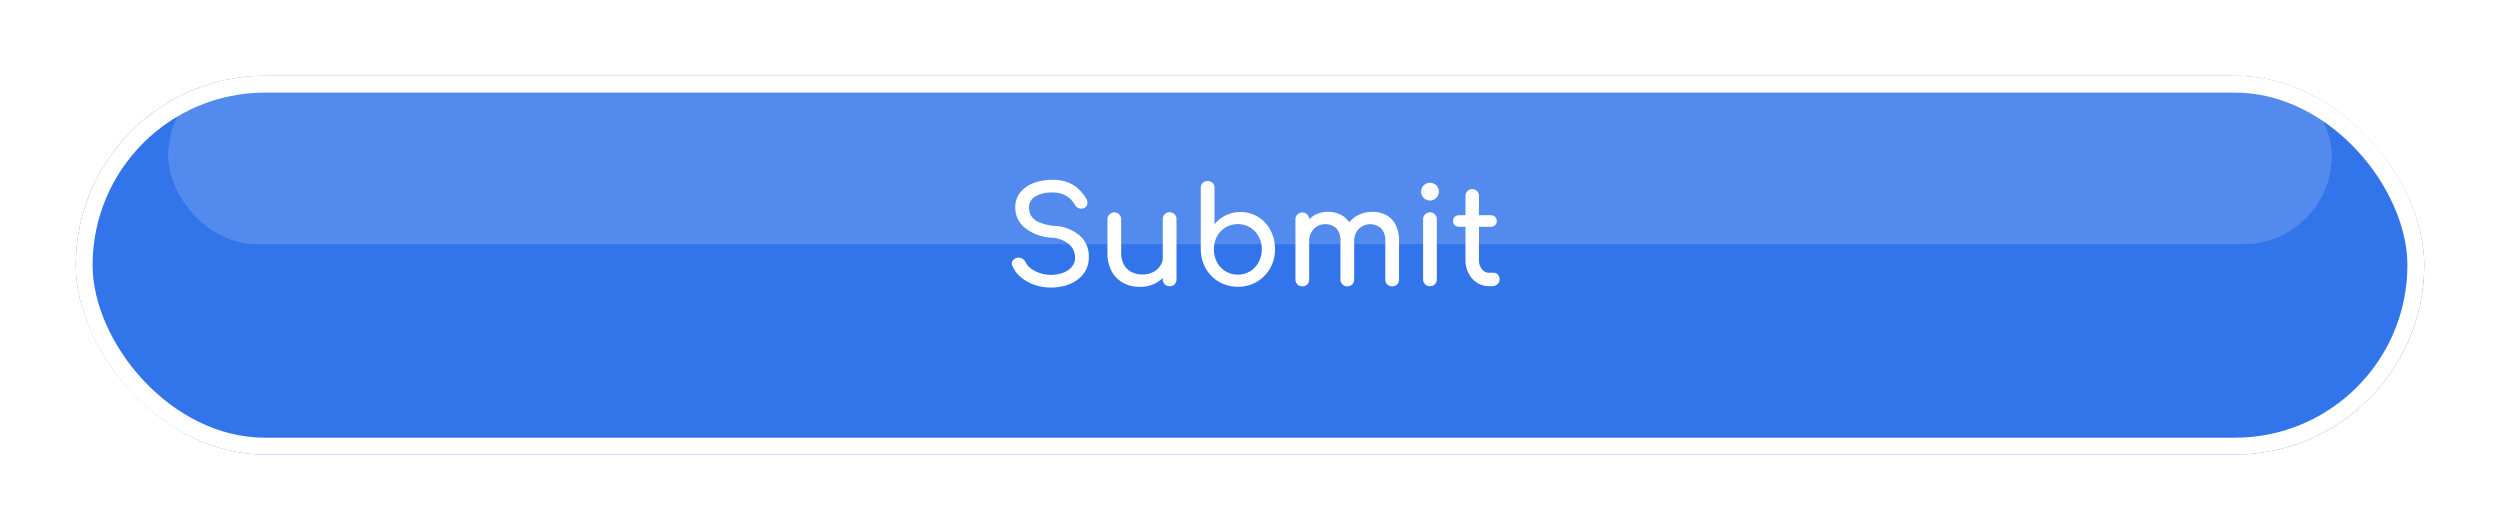
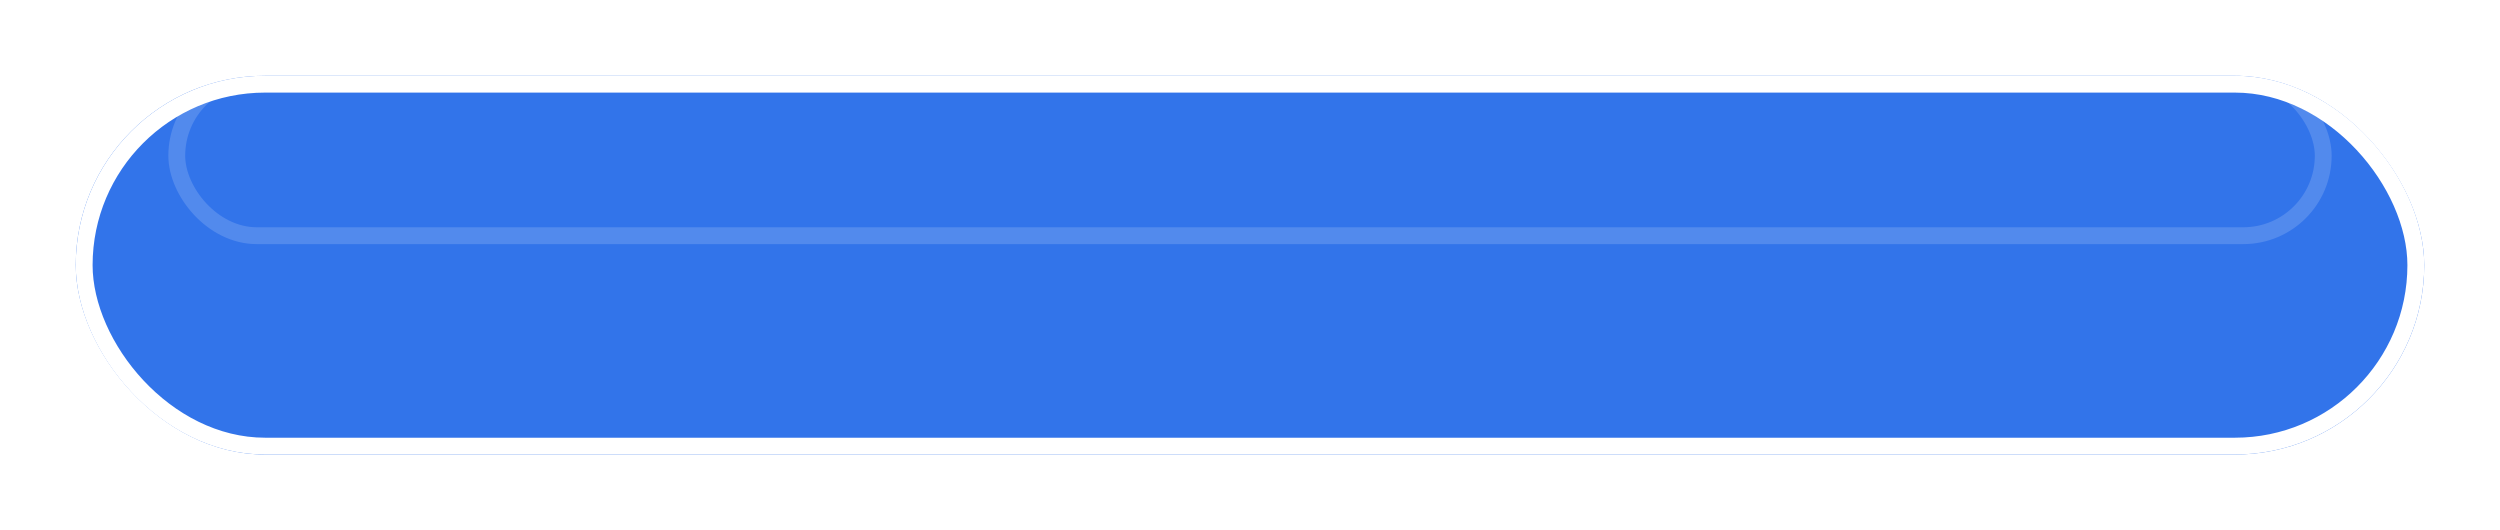
<svg xmlns="http://www.w3.org/2000/svg" width="297" height="63" viewBox="0 0 297 63">
  <defs>
    <filter id="Rectangle_67" x="0" y="0" width="297" height="63" filterUnits="userSpaceOnUse">
      <feOffset dy="3" input="SourceAlpha" />
      <feGaussianBlur stdDeviation="3" result="blur" />
      <feFlood flood-opacity="0.161" />
      <feComposite operator="in" in2="blur" />
      <feComposite in="SourceGraphic" />
    </filter>
  </defs>
  <g id="Group_305" data-name="Group 305" transform="translate(3584 -1098)">
    <g id="Group_304" data-name="Group 304" transform="translate(-20)">
      <g id="Group_303" data-name="Group 303" transform="translate(-3555 1104.07)">
        <g transform="matrix(1, 0, 0, 1, -9, -6.07)" filter="url(#Rectangle_67)">
          <g id="Rectangle_67-2" data-name="Rectangle 67" transform="translate(9 6)" fill="#3274ea" stroke="#fff" stroke-width="2">
            <rect width="279" height="45" rx="22.5" stroke="none" />
            <rect x="1" y="1" width="277" height="43" rx="21.5" fill="none" />
          </g>
        </g>
        <g id="Rectangle_68" data-name="Rectangle 68" transform="translate(11 1.93)" fill="#fff" stroke="#fff" stroke-width="2" opacity="0.16">
-           <rect width="257" height="21" rx="10.5" stroke="none" />
          <rect x="1" y="1" width="255" height="19" rx="9.5" fill="none" />
        </g>
      </g>
-       <path id="Path_210" data-name="Path 210" d="M28.856,14.16a5.946,5.946,0,0,1-1.952-.32,5.057,5.057,0,0,1-1.616-.9,3.527,3.527,0,0,1-1.008-1.328.633.633,0,0,1,.008-.624.879.879,0,0,1,1.136-.28.98.98,0,0,1,.424.456,2.069,2.069,0,0,0,.632.736,3.629,3.629,0,0,0,1.064.544,4.121,4.121,0,0,0,1.312.208,4.047,4.047,0,0,0,1.416-.24,2.532,2.532,0,0,0,1.048-.7,1.649,1.649,0,0,0,.4-1.128,2.109,2.109,0,0,0-.664-1.52,3.527,3.527,0,0,0-2.184-.832,5.477,5.477,0,0,1-3.12-1.168,3.061,3.061,0,0,1-1.136-2.416,2.768,2.768,0,0,1,.592-1.792,3.676,3.676,0,0,1,1.608-1.12A6.361,6.361,0,0,1,29.08,1.36a4.861,4.861,0,0,1,1.7.272,4.036,4.036,0,0,1,1.272.752A4.913,4.913,0,0,1,33,3.52a1,1,0,0,1,.184.664.658.658,0,0,1-.312.488.748.748,0,0,1-.656.08.9.9,0,0,1-.528-.416,2.852,2.852,0,0,0-.624-.784,2.771,2.771,0,0,0-.864-.5,3.356,3.356,0,0,0-1.168-.184,3.848,3.848,0,0,0-1.984.44,1.5,1.5,0,0,0-.8,1.4,1.848,1.848,0,0,0,.248.92,1.991,1.991,0,0,0,.912.76,5.957,5.957,0,0,0,1.912.448,5.036,5.036,0,0,1,2.968,1.16,3.285,3.285,0,0,1,1.064,2.552,3.192,3.192,0,0,1-.376,1.584,3.459,3.459,0,0,1-1.008,1.128,4.484,4.484,0,0,1-1.44.68A6.23,6.23,0,0,1,28.856,14.16Zm10.56-.08a4.084,4.084,0,0,1-1.976-.472,3.4,3.4,0,0,1-1.376-1.384,4.576,4.576,0,0,1-.5-2.24V6.048a.816.816,0,1,1,1.632,0V9.984a2.936,2.936,0,0,0,.336,1.48,2.094,2.094,0,0,0,.912.864,2.926,2.926,0,0,0,1.3.28,2.668,2.668,0,0,0,1.224-.272,2.26,2.26,0,0,0,.856-.736,1.79,1.79,0,0,0,.32-1.04h1.008a3.373,3.373,0,0,1-.488,1.792,3.518,3.518,0,0,1-1.328,1.264A3.888,3.888,0,0,1,39.416,14.08ZM42.952,14a.793.793,0,0,1-.816-.816V6.048a.785.785,0,0,1,.232-.592.813.813,0,0,1,1.4.592v7.136a.807.807,0,0,1-.224.584A.785.785,0,0,1,42.952,14Zm8.1.064a4.332,4.332,0,0,1-2.24-.584,4.278,4.278,0,0,1-1.568-1.592,4.618,4.618,0,0,1-.592-2.272V2.32a.785.785,0,0,1,.232-.592.884.884,0,0,1,1.176,0,.8.8,0,0,1,.224.592V6.64a4.117,4.117,0,0,1,1.352-1.064,4.047,4.047,0,0,1,3.832.192,4.15,4.15,0,0,1,1.464,1.584,4.716,4.716,0,0,1,.536,2.264,4.449,4.449,0,0,1-.584,2.272,4.306,4.306,0,0,1-3.832,2.176Zm0-1.44a2.731,2.731,0,0,0,1.456-.392,2.831,2.831,0,0,0,1.016-1.08A3.15,3.15,0,0,0,53.9,9.616,3.092,3.092,0,0,0,53.52,8.08,2.864,2.864,0,0,0,52.5,7.016a2.885,2.885,0,0,0-2.9,0A2.783,2.783,0,0,0,48.584,8.08a3.145,3.145,0,0,0-.368,1.536,3.2,3.2,0,0,0,.368,1.536,2.739,2.739,0,0,0,2.464,1.472Zm18.336,1.392a.793.793,0,0,1-.816-.816V8.624a2.016,2.016,0,0,0-.5-1.5,1.937,1.937,0,0,0-2.664.088,2.075,2.075,0,0,0-.536,1.472H63.544a3.657,3.657,0,0,1,.448-1.832,3.192,3.192,0,0,1,1.256-1.24A3.747,3.747,0,0,1,67.1,5.168a3.214,3.214,0,0,1,1.616.4,2.726,2.726,0,0,1,1.1,1.176,4.132,4.132,0,0,1,.392,1.88V13.2a.807.807,0,0,1-.224.584A.785.785,0,0,1,69.384,14.016Zm-10.672,0A.793.793,0,0,1,57.9,13.2V6.08a.785.785,0,0,1,.232-.592.813.813,0,0,1,1.4.592V13.2a.807.807,0,0,1-.224.584A.785.785,0,0,1,58.712,14.016Zm5.344,0a.793.793,0,0,1-.816-.816V8.624a2.016,2.016,0,0,0-.5-1.5,1.769,1.769,0,0,0-1.3-.488,1.812,1.812,0,0,0-1.376.576,2.058,2.058,0,0,0-.544,1.472H58.52a3.883,3.883,0,0,1,.416-1.832,3.115,3.115,0,0,1,1.152-1.24,3.166,3.166,0,0,1,1.68-.448,3.214,3.214,0,0,1,1.616.4,2.726,2.726,0,0,1,1.1,1.176,4.132,4.132,0,0,1,.392,1.88V13.2a.807.807,0,0,1-.224.584A.785.785,0,0,1,64.056,14.016ZM73.88,14a.793.793,0,0,1-.816-.816V6.064a.785.785,0,0,1,.232-.592.813.813,0,0,1,1.4.592v7.12a.807.807,0,0,1-.224.584A.785.785,0,0,1,73.88,14Zm0-10.176a1.016,1.016,0,0,1-.744-.312,1.043,1.043,0,0,1,0-1.488,1.043,1.043,0,0,1,1.488,0,1.043,1.043,0,0,1,0,1.488A1.016,1.016,0,0,1,73.88,3.824ZM80.92,14a2.622,2.622,0,0,1-1.44-.408,2.863,2.863,0,0,1-1.008-1.112A3.367,3.367,0,0,1,78.1,10.9V3.264a.8.8,0,1,1,1.6,0V10.9a1.642,1.642,0,0,0,.352,1.072,1.075,1.075,0,0,0,.864.432h.544a.63.63,0,0,1,.488.224.832.832,0,0,1,.2.576.721.721,0,0,1-.264.576,1.015,1.015,0,0,1-.68.224ZM77.368,6.944a.77.77,0,0,1-.544-.192.626.626,0,0,1-.208-.48.663.663,0,0,1,.208-.512.77.77,0,0,1,.544-.192h3.7a.77.77,0,0,1,.544.192.663.663,0,0,1,.208.512.626.626,0,0,1-.208.48.77.77,0,0,1-.544.192Z" transform="translate(-3468 1118)" fill="#fff" />
    </g>
  </g>
</svg>